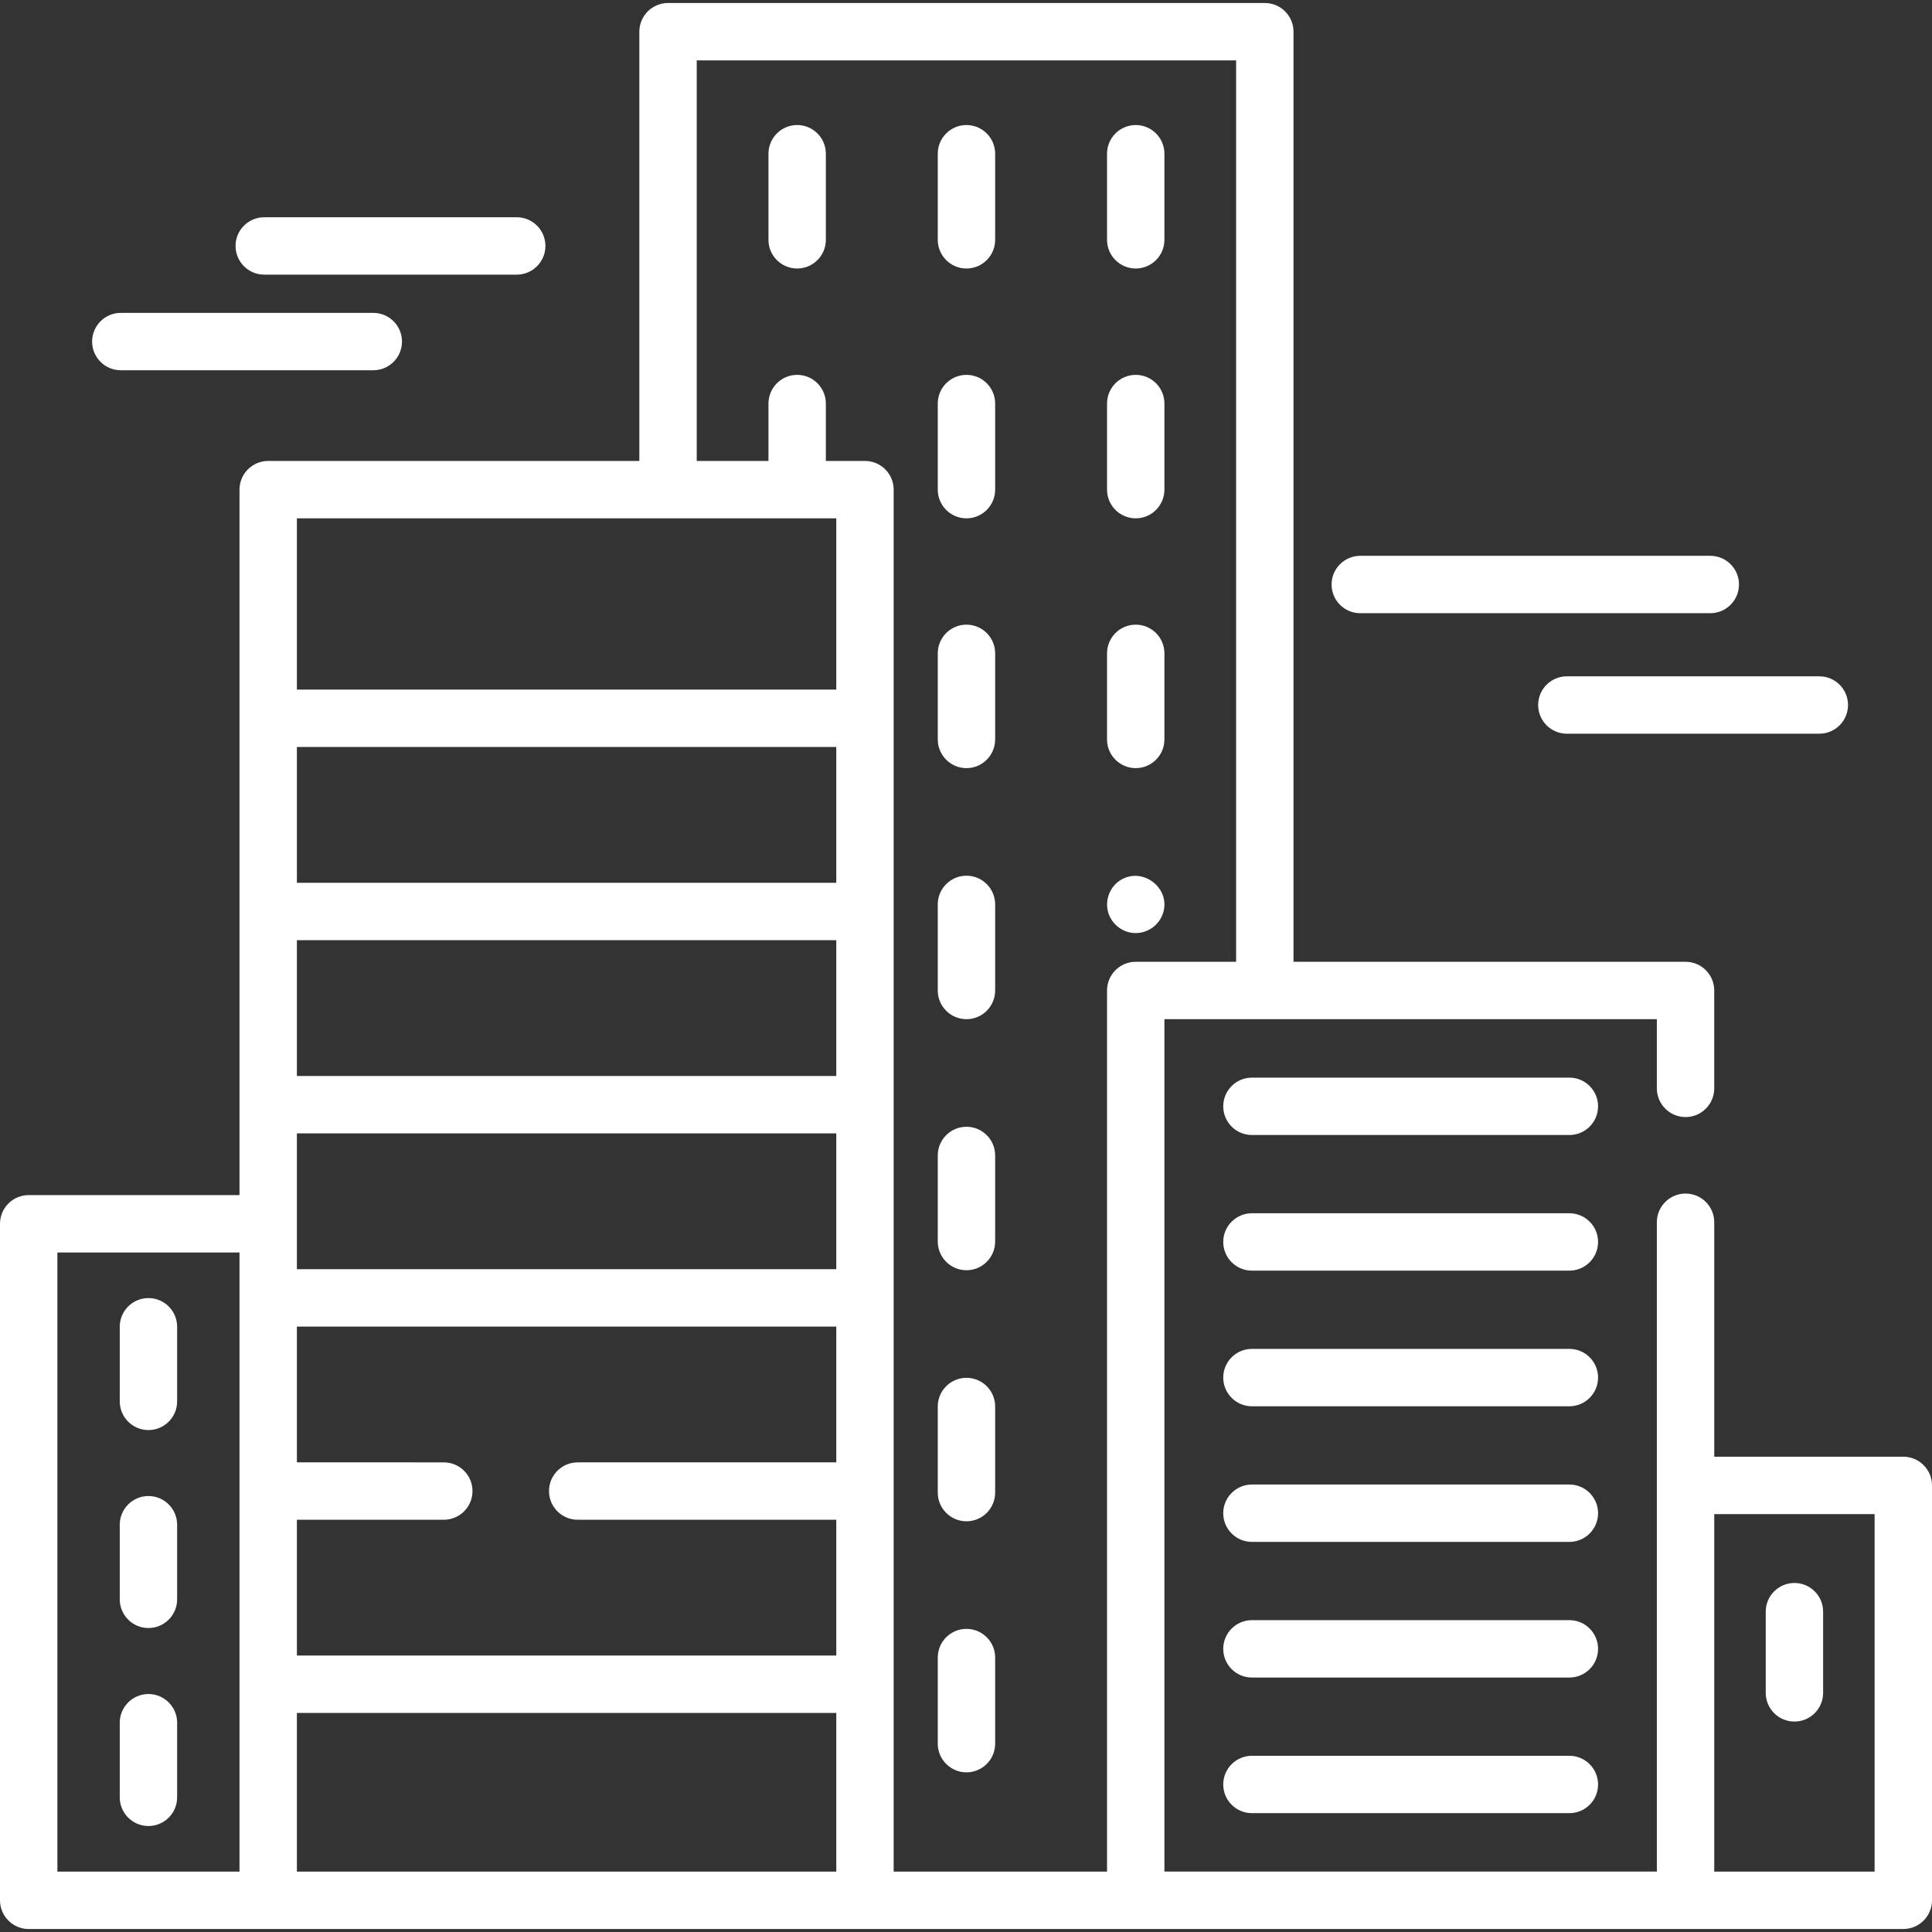
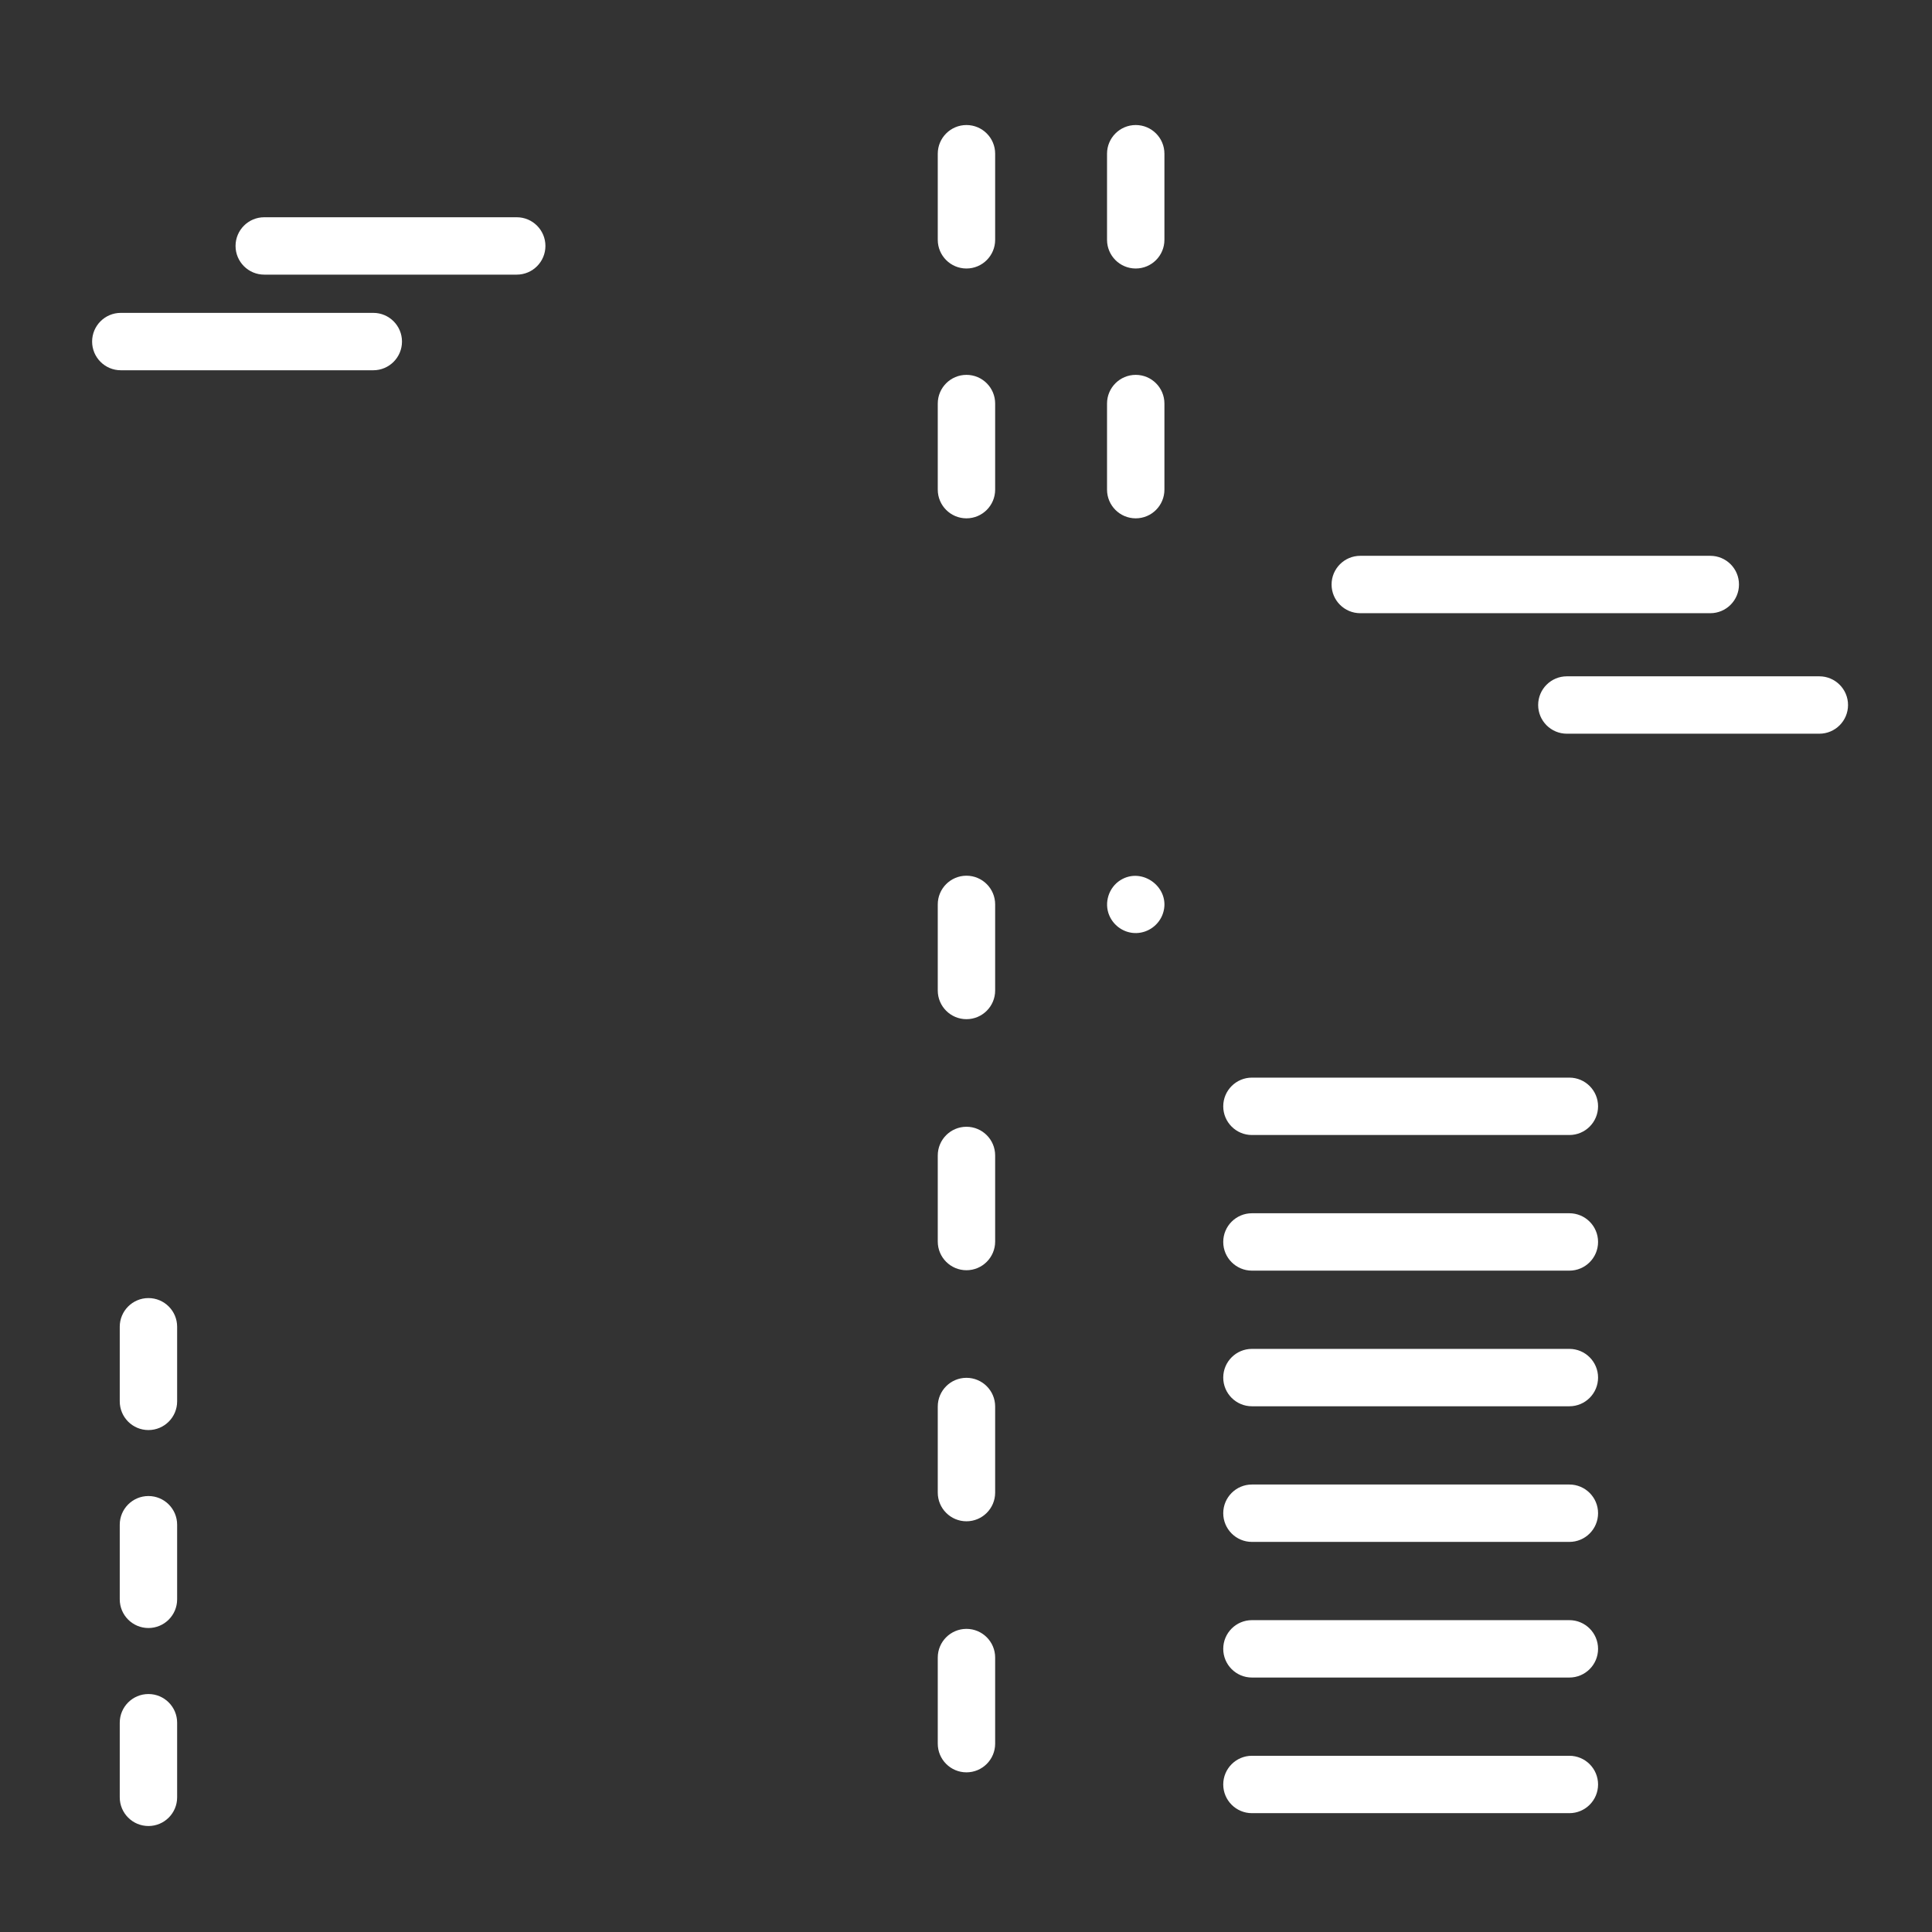
<svg xmlns="http://www.w3.org/2000/svg" version="1.1" id="Layer_1" x="0px" y="0px" viewBox="0 0 56.693 56.693" style="enable-background:new 0 0 56.693 56.693;" xml:space="preserve">
  <rect x="0" y="0" width="56.693" height="56.693" fill="#333333" stroke="none" />
  <style type="text/css">
	.st0{fill:#FFFFFF;}
</style>
  <g>
    <g>
      <g>
-         <path class="st0" d="M55.851,42.746h-5.548v-6.88c0-0.465-0.377-0.842-0.842-0.842c-0.465,0-0.842,0.377-0.842,0.842v19.054     H37.115h-2.946v-3.755V48.64v-4.841v-2.526v-4.841v-2.526v-3.999h14.45v2.03c0,0.465,0.377,0.842,0.842,0.842     c0.465,0,0.842-0.377,0.842-0.842v-2.872c0-0.465-0.377-0.842-0.842-0.842H37.957V0.93c0-0.465-0.377-0.842-0.842-0.842H19.603     c-0.465,0-0.842,0.377-0.842,0.842v12.596H7.87c-0.465,0-0.842,0.377-0.842,0.842v20.701H0.842C0.377,35.069,0,35.446,0,35.911     v19.852c0,0.465,0.377,0.842,0.842,0.842H7.87h17.512c0.001,0,0.001,0,0.002,0h7.943h3.788h12.344c0.001,0,0.001,0,0.002,0h6.39     c0.465,0,0.842-0.377,0.842-0.842V43.588C56.693,43.123,56.316,42.746,55.851,42.746z M7.028,54.921H1.684V36.753h5.344V54.921z      M24.54,54.921h-4.937v0H8.712v-4.656H24.54V54.921z M24.54,42.912h-7.588c-0.465,0-0.842,0.377-0.842,0.842     c0,0.465,0.377,0.842,0.842,0.842h7.588v3.985H8.712v-3.985h4.311c0.465,0,0.842-0.377,0.842-0.842     c0-0.465-0.377-0.842-0.842-0.842H8.712v-3.985H24.54V42.912z M24.54,37.243H8.712v-1.332v-2.653H24.54V37.243z M24.54,31.574     H8.712v-3.985H24.54V31.574z M24.54,25.905H8.712V21.92H24.54V25.905z M24.54,20.236H8.712V15.21H24.54V20.236z M32.485,29.065     v4.841v2.526v4.841v2.526v4.841v2.526v3.755h-6.261V14.368c0-0.465-0.377-0.842-0.842-0.842h-1.148v-1.684     c0-0.465-0.377-0.842-0.842-0.842s-0.842,0.377-0.842,0.842v1.684h-2.105V1.772h15.828v26.451h-2.946     C32.862,28.223,32.485,28.6,32.485,29.065z M55.009,54.921h-4.706V44.43h4.706V54.921z" />
-       </g>
+         </g>
    </g>
    <g>
      <g>
-         <path class="st0" d="M33.327,18.33c-0.465,0-0.842,0.377-0.842,0.842v2.526c0,0.465,0.377,0.842,0.842,0.842     c0.465,0,0.842-0.377,0.842-0.842v-2.526C34.169,18.707,33.792,18.33,33.327,18.33z" />
-       </g>
+         </g>
    </g>
    <g>
      <g>
-         <path class="st0" d="M28.36,18.33c-0.465,0-0.842,0.377-0.842,0.842v2.526c0,0.465,0.377,0.842,0.842,0.842     c0.465,0,0.842-0.377,0.842-0.842v-2.526C29.202,18.707,28.825,18.33,28.36,18.33z" />
-       </g>
+         </g>
    </g>
    <g>
      <g>
        <path class="st0" d="M33.327,11c-0.465,0-0.842,0.377-0.842,0.842v2.526c0,0.465,0.377,0.842,0.842,0.842     c0.465,0,0.842-0.377,0.842-0.842v-2.526C34.169,11.377,33.792,11,33.327,11z" />
      </g>
    </g>
    <g>
      <g>
        <path class="st0" d="M28.36,11c-0.465,0-0.842,0.377-0.842,0.842v2.526c0,0.465,0.377,0.842,0.842,0.842     c0.465,0,0.842-0.377,0.842-0.842v-2.526C29.202,11.377,28.825,11,28.36,11z" />
      </g>
    </g>
    <g>
      <g>
-         <path class="st0" d="M23.392,3.669c-0.465,0-0.842,0.377-0.842,0.842v2.526c0,0.465,0.377,0.842,0.842,0.842     c0.465,0,0.842-0.377,0.842-0.842V4.511C24.234,4.046,23.857,3.669,23.392,3.669z" />
-       </g>
+         </g>
    </g>
    <g>
      <g>
        <path class="st0" d="M33.327,3.669c-0.465,0-0.842,0.377-0.842,0.842v2.526c0,0.465,0.377,0.842,0.842,0.842     c0.465,0,0.842-0.377,0.842-0.842V4.511C34.169,4.046,33.792,3.669,33.327,3.669z" />
      </g>
    </g>
    <g>
      <g>
        <path class="st0" d="M28.36,3.669c-0.465,0-0.842,0.377-0.842,0.842v2.526c0,0.465,0.377,0.842,0.842,0.842     c0.465,0,0.842-0.377,0.842-0.842V4.511C29.202,4.046,28.825,3.669,28.36,3.669z" />
      </g>
    </g>
    <g>
      <g>
        <path class="st0" d="M32.877,25.828c-0.341,0.214-0.484,0.66-0.327,1.033c0.135,0.318,0.451,0.528,0.797,0.519     c0.353-0.009,0.667-0.242,0.779-0.577C34.372,26.067,33.529,25.418,32.877,25.828z" />
      </g>
    </g>
    <g>
      <g>
        <path class="st0" d="M28.36,25.697c-0.465,0-0.842,0.377-0.842,0.842v2.526c0,0.465,0.377,0.842,0.842,0.842     c0.465,0,0.842-0.377,0.842-0.842v-2.526C29.202,26.074,28.825,25.697,28.36,25.697z" />
      </g>
    </g>
    <g>
      <g>
        <path class="st0" d="M28.36,47.798c-0.465,0-0.842,0.377-0.842,0.842v2.526c0,0.465,0.377,0.842,0.842,0.842     c0.465,0,0.842-0.377,0.842-0.842V48.64C29.202,48.175,28.825,47.798,28.36,47.798z" />
      </g>
    </g>
    <g>
      <g>
        <path class="st0" d="M28.36,40.431c-0.465,0-0.842,0.377-0.842,0.842v2.526c0,0.465,0.377,0.842,0.842,0.842     c0.465,0,0.842-0.377,0.842-0.842v-2.526C29.202,40.808,28.825,40.431,28.36,40.431z" />
      </g>
    </g>
    <g>
      <g>
        <path class="st0" d="M28.36,33.064c-0.465,0-0.842,0.377-0.842,0.842v2.526c0,0.465,0.377,0.842,0.842,0.842     c0.465,0,0.842-0.377,0.842-0.842v-2.526C29.202,33.441,28.825,33.064,28.36,33.064z" />
      </g>
    </g>
    <g>
      <g>
        <path class="st0" d="M46.052,47.542h-9.315c-0.465,0-0.842,0.377-0.842,0.842c0,0.465,0.377,0.842,0.842,0.842h9.315     c0.465,0,0.842-0.377,0.842-0.842C46.894,47.919,46.517,47.542,46.052,47.542z" />
      </g>
    </g>
    <g>
      <g>
        <path class="st0" d="M46.052,51.522h-9.315c-0.465,0-0.842,0.377-0.842,0.842c0,0.465,0.377,0.842,0.842,0.842h9.315     c0.465,0,0.842-0.377,0.842-0.842C46.894,51.899,46.517,51.522,46.052,51.522z" />
      </g>
    </g>
    <g>
      <g>
        <path class="st0" d="M46.052,43.562h-9.315c-0.465,0-0.842,0.377-0.842,0.842c0,0.465,0.377,0.842,0.842,0.842h9.315     c0.465,0,0.842-0.377,0.842-0.842C46.894,43.939,46.517,43.562,46.052,43.562z" />
      </g>
    </g>
    <g>
      <g>
        <path class="st0" d="M46.052,31.622h-9.315c-0.465,0-0.842,0.377-0.842,0.842c0,0.465,0.377,0.842,0.842,0.842h9.315     c0.465,0,0.842-0.377,0.842-0.842C46.894,31.999,46.517,31.622,46.052,31.622z" />
      </g>
    </g>
    <g>
      <g>
        <path class="st0" d="M46.052,39.582h-9.315c-0.465,0-0.842,0.377-0.842,0.842c0,0.465,0.377,0.842,0.842,0.842h9.315     c0.465,0,0.842-0.377,0.842-0.842C46.894,39.959,46.517,39.582,46.052,39.582z" />
      </g>
    </g>
    <g>
      <g>
        <path class="st0" d="M46.052,35.602h-9.315c-0.465,0-0.842,0.377-0.842,0.842c0,0.465,0.377,0.842,0.842,0.842h9.315     c0.465,0,0.842-0.377,0.842-0.842C46.894,35.979,46.517,35.602,46.052,35.602z" />
      </g>
    </g>
    <g>
      <g>
        <path class="st0" d="M4.356,38.091c-0.465,0-0.842,0.377-0.842,0.842v2.189c0,0.465,0.377,0.842,0.842,0.842     c0.465,0,0.842-0.377,0.842-0.842v-2.189C5.198,38.468,4.821,38.091,4.356,38.091z" />
      </g>
    </g>
    <g>
      <g>
        <path class="st0" d="M4.356,43.9c-0.465,0-0.842,0.377-0.842,0.842v2.189c0,0.465,0.377,0.842,0.842,0.842     c0.465,0,0.842-0.377,0.842-0.842v-2.189C5.198,44.277,4.821,43.9,4.356,43.9z" />
      </g>
    </g>
    <g>
      <g>
        <path class="st0" d="M4.356,49.71c-0.465,0-0.842,0.377-0.842,0.842v2.189c0,0.465,0.377,0.842,0.842,0.842     c0.465,0,0.842-0.377,0.842-0.842v-2.189C5.198,50.087,4.821,49.71,4.356,49.71z" />
      </g>
    </g>
    <g>
      <g>
-         <path class="st0" d="M52.656,46.451c-0.465,0-0.842,0.377-0.842,0.842v2.383c0,0.465,0.377,0.842,0.842,0.842     s0.842-0.377,0.842-0.842v-2.383C53.498,46.828,53.121,46.451,52.656,46.451z" />
-       </g>
+         </g>
    </g>
    <g>
      <g>
        <path class="st0" d="M50.188,16.31H39.916c-0.465,0-0.842,0.377-0.842,0.842c0,0.465,0.377,0.842,0.842,0.842h10.271     c0.465,0,0.842-0.377,0.842-0.842C51.03,16.687,50.653,16.31,50.188,16.31z" />
      </g>
    </g>
    <g>
      <g>
        <path class="st0" d="M53.387,19.846h-7.409c-0.465,0-0.842,0.377-0.842,0.842s0.377,0.842,0.842,0.842h7.409     c0.465,0,0.842-0.377,0.842-0.842S53.852,19.846,53.387,19.846z" />
      </g>
    </g>
    <g>
      <g>
        <path class="st0" d="M15.163,6.375H7.754c-0.465,0-0.842,0.377-0.842,0.842c0,0.465,0.377,0.842,0.842,0.842h7.409     c0.465,0,0.842-0.377,0.842-0.842C16.005,6.752,15.628,6.375,15.163,6.375z" />
      </g>
    </g>
    <g>
      <g>
        <path class="st0" d="M10.954,9.181H3.545c-0.465,0-0.842,0.377-0.842,0.842c0,0.465,0.377,0.842,0.842,0.842h7.409     c0.465,0,0.842-0.377,0.842-0.842C11.796,9.558,11.419,9.181,10.954,9.181z" />
      </g>
    </g>
  </g>
</svg>